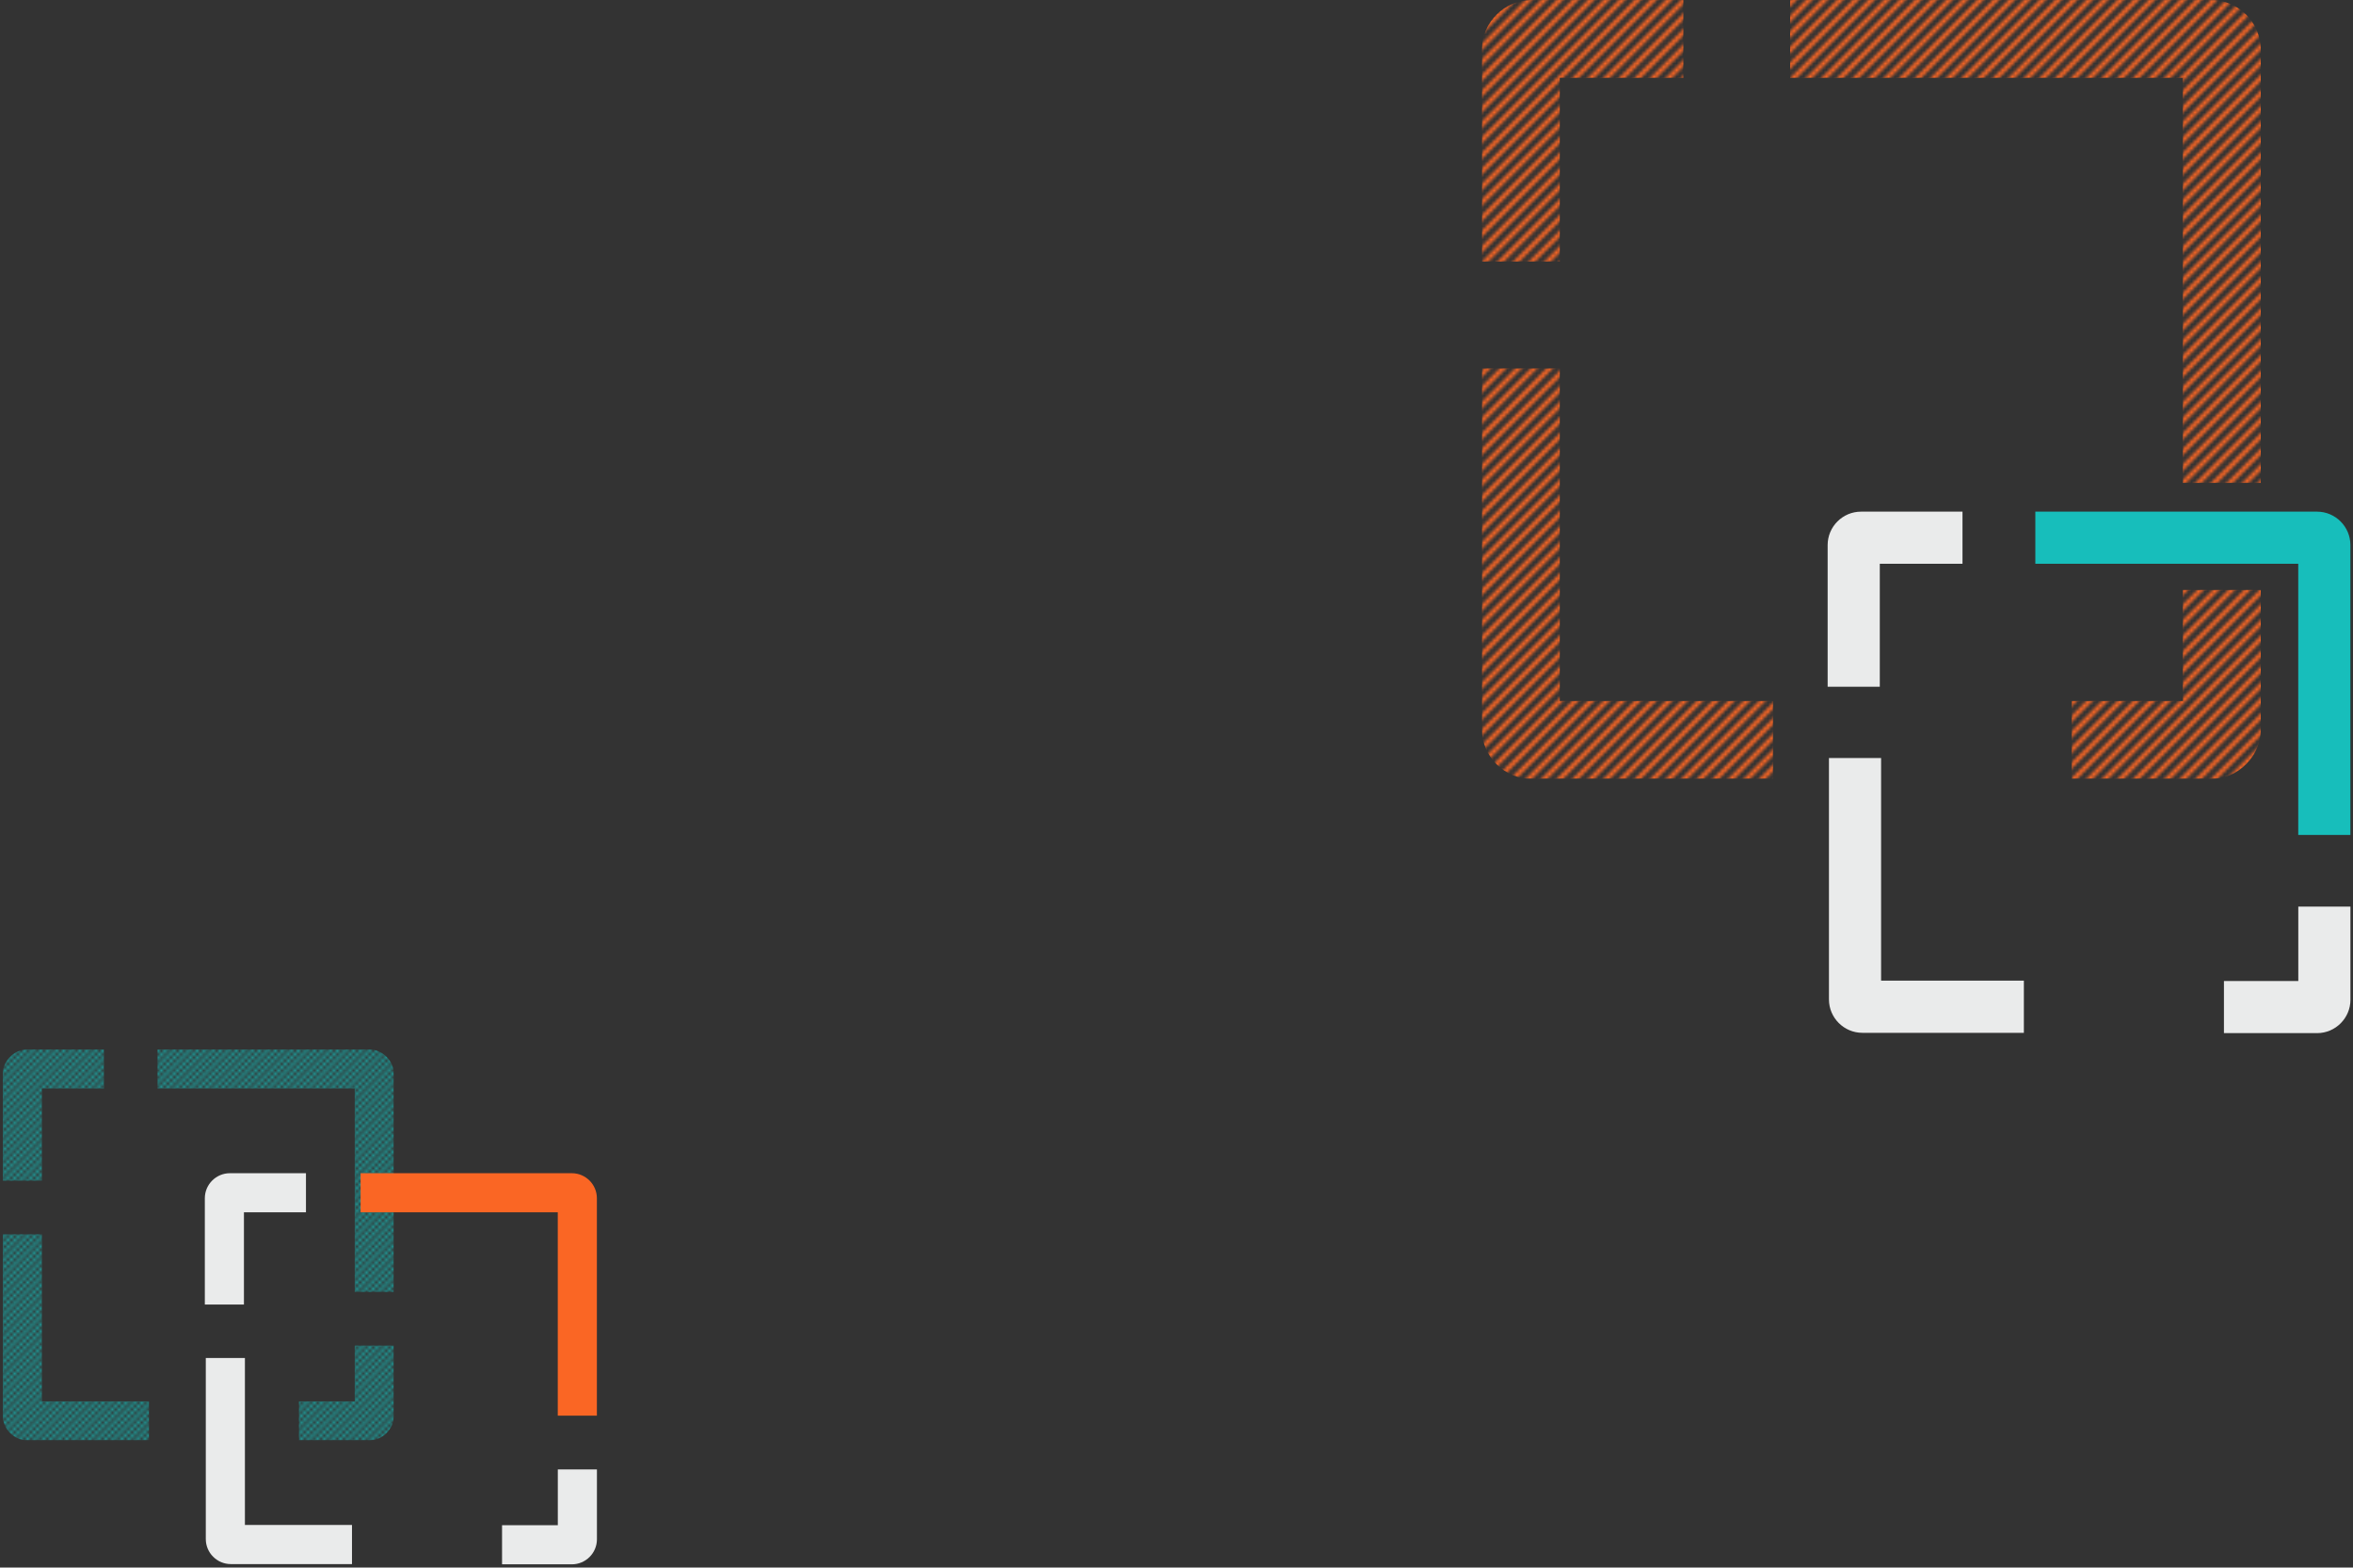
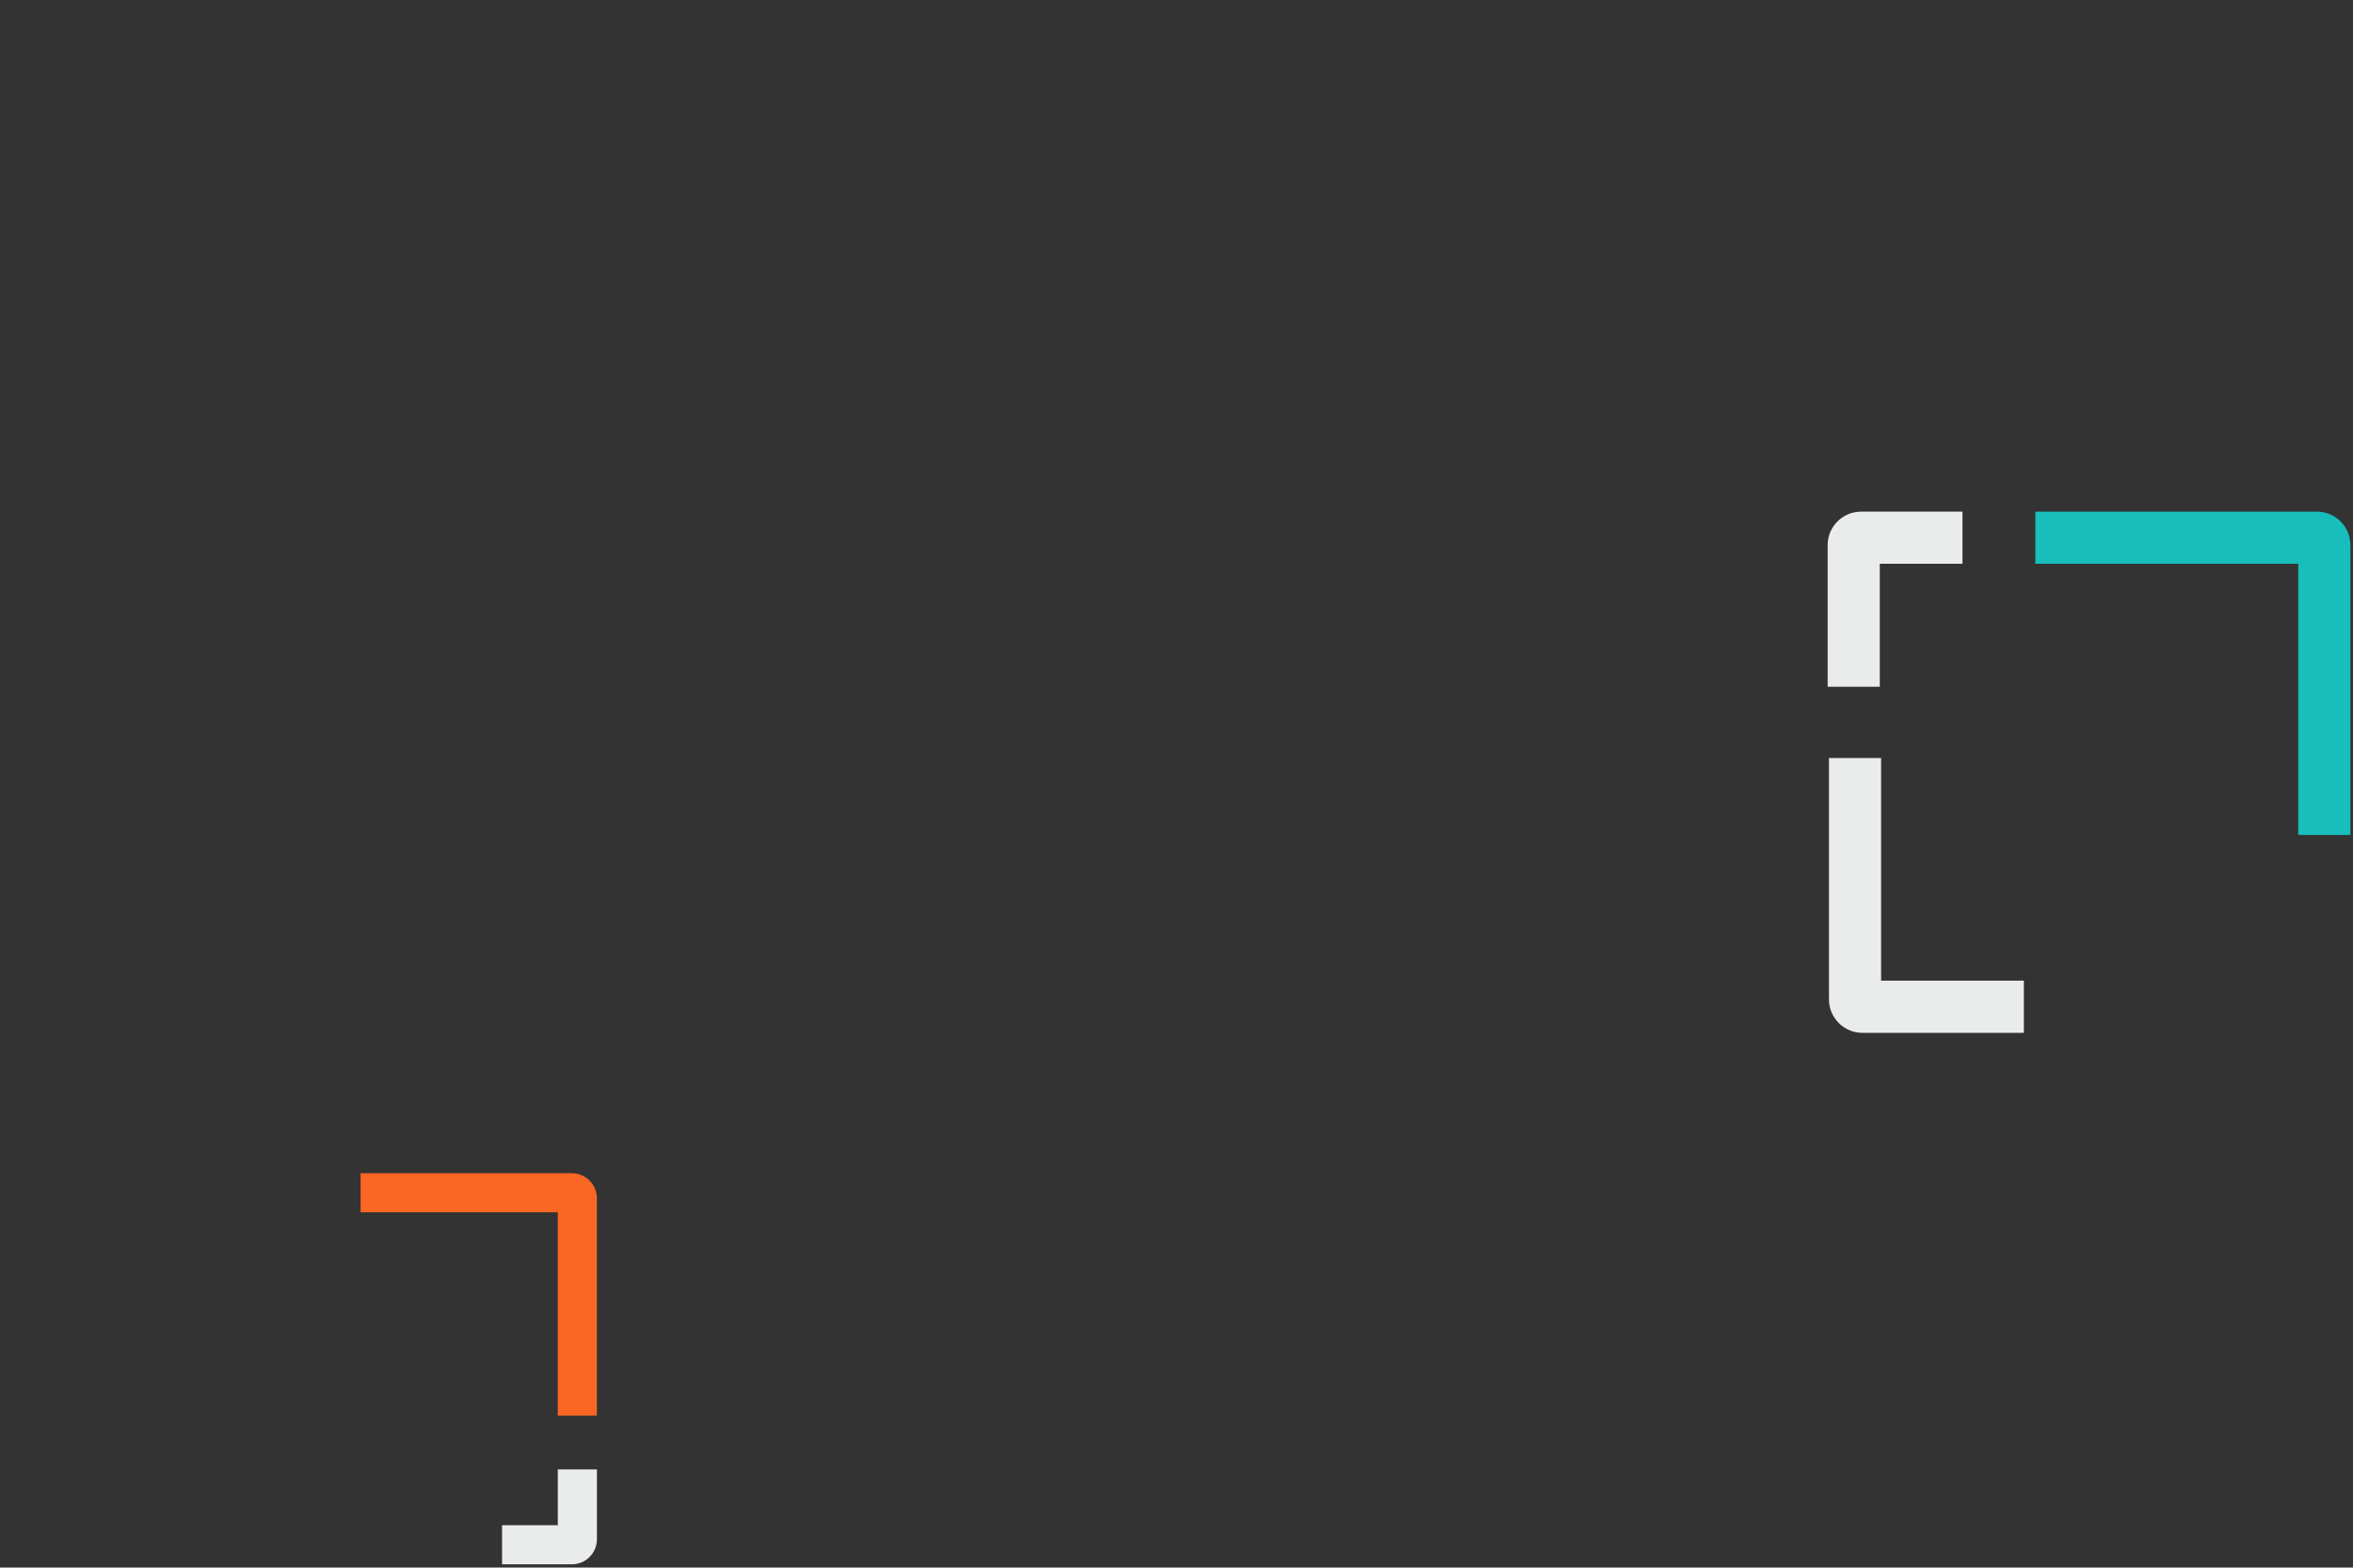
<svg xmlns="http://www.w3.org/2000/svg" width="722" height="481" viewBox="0 0 722 481" fill="none">
  <rect x="0" y="0" width="722" height="481" fill="#333333" stroke="none" />
  <path d="M624.528 157H710.96C716.592 157 721.2 161.608 721.2 167.24V256.2H705.2V173H624.528V157Z" fill="#17BEBB" />
  <path d="M560.8 167.24C560.8 161.608 565.408 157 571.04 157H602.176V173H576.8V210.728H560.8V167.24Z" fill="#EAEBEB" />
  <path d="M577.2 232.6V300.92H621.008V316.92H571.44C565.808 316.92 561.2 312.312 561.2 306.68V232.6H577.2Z" fill="#EAEBEB" />
-   <path d="M705.216 278.2V301.016H682.4V317.016H710.976C716.608 317.016 721.216 312.408 721.216 306.776V278.2H705.216Z" fill="#EAEBEB" />
  <g clip-path="url(#clip0_5406_37521)">
    <mask id="mask0_5406_37521" style="mask-type:alpha" maskUnits="userSpaceOnUse" x="223" y="-2" width="702" height="243">
      <path fill-rule="evenodd" clip-rule="evenodd" d="M465.928 -0.723L224.538 240.667L223.595 239.724L464.985 -1.667L465.928 -0.723ZM470.708 -0.723L229.318 240.667L228.375 239.724L469.765 -1.667L470.708 -0.723ZM475.488 -0.723L234.098 240.667L233.155 239.724L474.545 -1.667L475.488 -0.723ZM480.268 -0.723L238.878 240.667L237.935 239.724L479.325 -1.667L480.268 -0.723ZM485.048 -0.723L243.658 240.667L242.715 239.724L484.105 -1.667L485.048 -0.723ZM489.828 -0.723L248.438 240.667L247.495 239.724L488.885 -1.667L489.828 -0.723ZM494.608 -0.723L253.218 240.667L252.275 239.724L493.665 -1.667L494.608 -0.723ZM499.388 -0.723L257.998 240.667L257.055 239.724L498.445 -1.667L499.388 -0.723ZM504.168 -0.723L262.778 240.667L261.835 239.724L503.225 -1.667L504.168 -0.723ZM508.948 -0.723L267.558 240.667L266.615 239.724L508.005 -1.667L508.948 -0.723ZM513.728 -0.723L272.338 240.667L271.395 239.724L512.785 -1.667L513.728 -0.723ZM518.508 -0.723L277.118 240.667L276.175 239.724L517.565 -1.667L518.508 -0.723ZM523.288 -0.723L281.898 240.667L280.955 239.724L522.345 -1.667L523.288 -0.723ZM528.068 -0.723L286.678 240.667L285.735 239.724L527.125 -1.667L528.068 -0.723ZM532.848 -0.723L291.458 240.667L290.515 239.724L531.905 -1.667L532.848 -0.723ZM537.628 -0.723L296.238 240.667L295.295 239.724L536.685 -1.667L537.628 -0.723ZM542.408 -0.723L301.018 240.667L300.075 239.724L541.465 -1.667L542.408 -0.723ZM547.188 -0.723L305.798 240.667L304.855 239.724L546.245 -1.667L547.188 -0.723ZM551.968 -0.723L310.578 240.667L309.635 239.724L551.025 -1.667L551.968 -0.723ZM556.748 -0.723L315.358 240.667L314.415 239.724L555.805 -1.667L556.748 -0.723ZM561.528 -0.723L320.138 240.667L319.195 239.724L560.585 -1.667L561.528 -0.723ZM566.308 -0.723L324.918 240.667L323.975 239.724L565.365 -1.667L566.308 -0.723ZM571.088 -0.723L329.698 240.667L328.755 239.724L570.145 -1.667L571.088 -0.723ZM575.868 -0.723L334.478 240.667L333.535 239.724L574.925 -1.667L575.868 -0.723ZM580.648 -0.723L339.258 240.667L338.315 239.724L579.705 -1.667L580.648 -0.723ZM585.428 -0.723L344.038 240.667L343.095 239.724L584.485 -1.667L585.428 -0.723ZM590.208 -0.723L348.818 240.667L347.875 239.724L589.265 -1.667L590.208 -0.723ZM594.988 -0.723L353.598 240.667L352.655 239.724L594.045 -1.667L594.988 -0.723ZM599.768 -0.723L358.378 240.667L357.435 239.724L598.825 -1.667L599.768 -0.723ZM604.548 -0.723L363.158 240.667L362.215 239.724L603.605 -1.667L604.548 -0.723ZM609.328 -0.723L367.938 240.667L366.995 239.724L608.385 -1.667L609.328 -0.723ZM614.108 -0.723L372.718 240.667L371.775 239.724L613.165 -1.667L614.108 -0.723ZM618.888 -0.723L377.498 240.667L376.555 239.724L617.945 -1.667L618.888 -0.723ZM623.668 -0.723L382.278 240.667L381.335 239.724L622.725 -1.667L623.668 -0.723ZM628.448 -0.723L387.058 240.667L386.115 239.724L627.505 -1.667L628.448 -0.723ZM633.228 -0.723L391.838 240.667L390.895 239.724L632.285 -1.667L633.228 -0.723ZM638.008 -0.723L396.618 240.667L395.675 239.724L637.065 -1.667L638.008 -0.723ZM642.788 -0.723L401.398 240.667L400.455 239.724L641.845 -1.667L642.788 -0.723ZM647.568 -0.723L406.178 240.667L405.235 239.724L646.625 -1.667L647.568 -0.723ZM652.348 -0.723L410.958 240.667L410.015 239.724L651.405 -1.667L652.348 -0.723ZM657.128 -0.723L415.738 240.667L414.795 239.724L656.185 -1.667L657.128 -0.723ZM661.908 -0.723L420.518 240.667L419.575 239.724L660.965 -1.667L661.908 -0.723ZM666.688 -0.723L425.298 240.667L424.355 239.724L665.745 -1.667L666.688 -0.723ZM671.468 -0.723L430.078 240.667L429.135 239.724L670.525 -1.667L671.468 -0.723ZM676.248 -0.723L434.858 240.667L433.915 239.724L675.305 -1.667L676.248 -0.723ZM681.028 -0.723L439.638 240.667L438.695 239.724L680.085 -1.667L681.028 -0.723ZM685.808 -0.723L444.418 240.667L443.475 239.724L684.865 -1.667L685.808 -0.723ZM690.588 -0.723L449.198 240.667L448.255 239.724L689.645 -1.667L690.588 -0.723ZM695.368 -0.723L453.978 240.667L453.035 239.724L694.425 -1.667L695.368 -0.723ZM700.148 -0.723L458.758 240.667L457.815 239.724L699.205 -1.667L700.148 -0.723ZM704.928 -0.723L463.538 240.667L462.595 239.724L703.985 -1.667L704.928 -0.723ZM709.708 -0.723L468.318 240.667L467.375 239.724L708.765 -1.667L709.708 -0.723ZM714.488 -0.723L473.098 240.667L472.155 239.724L713.545 -1.667L714.488 -0.723ZM719.268 -0.723L477.878 240.667L476.935 239.724L718.325 -1.667L719.268 -0.723ZM724.048 -0.723L482.658 240.667L481.715 239.724L723.105 -1.667L724.048 -0.723ZM728.828 -0.723L487.438 240.667L486.495 239.724L727.885 -1.667L728.828 -0.723ZM733.608 -0.723L492.218 240.667L491.275 239.724L732.665 -1.667L733.608 -0.723ZM738.388 -0.723L496.998 240.667L496.055 239.724L737.445 -1.667L738.388 -0.723ZM743.168 -0.723L501.778 240.667L500.835 239.724L742.225 -1.667L743.168 -0.723ZM747.948 -0.723L506.558 240.667L505.615 239.724L747.005 -1.667L747.948 -0.723ZM752.728 -0.723L511.338 240.667L510.395 239.724L751.785 -1.667L752.728 -0.723ZM757.508 -0.723L516.118 240.667L515.175 239.724L756.565 -1.667L757.508 -0.723ZM762.288 -0.723L520.898 240.667L519.955 239.724L761.345 -1.667L762.288 -0.723ZM767.068 -0.723L525.678 240.667L524.735 239.724L766.125 -1.667L767.068 -0.723ZM771.848 -0.723L530.458 240.667L529.515 239.724L770.905 -1.667L771.848 -0.723ZM776.628 -0.723L535.238 240.667L534.295 239.724L775.685 -1.667L776.628 -0.723ZM781.408 -0.723L540.018 240.667L539.075 239.724L780.465 -1.667L781.408 -0.723ZM786.188 -0.723L544.798 240.667L543.855 239.724L785.245 -1.667L786.188 -0.723ZM790.968 -0.723L549.578 240.667L548.635 239.724L790.025 -1.667L790.968 -0.723ZM795.748 -0.723L554.358 240.667L553.415 239.724L794.805 -1.667L795.748 -0.723ZM800.528 -0.723L559.138 240.667L558.195 239.724L799.585 -1.667L800.528 -0.723ZM805.308 -0.723L563.918 240.667L562.975 239.724L804.365 -1.667L805.308 -0.723ZM810.088 -0.723L568.698 240.667L567.755 239.724L809.145 -1.667L810.088 -0.723ZM814.868 -0.723L573.478 240.667L572.535 239.724L813.925 -1.667L814.868 -0.723ZM819.648 -0.723L578.258 240.667L577.315 239.724L818.705 -1.667L819.648 -0.723ZM824.428 -0.723L583.038 240.667L582.095 239.724L823.485 -1.667L824.428 -0.723ZM829.208 -0.723L587.818 240.667L586.875 239.724L828.265 -1.667L829.208 -0.723ZM833.988 -0.723L592.598 240.667L591.655 239.724L833.045 -1.667L833.988 -0.723ZM838.768 -0.723L597.378 240.667L596.435 239.724L837.825 -1.667L838.768 -0.723ZM843.548 -0.723L602.158 240.667L601.215 239.724L842.605 -1.667L843.548 -0.723ZM848.328 -0.723L606.938 240.667L605.995 239.724L847.385 -1.667L848.328 -0.723ZM853.108 -0.723L611.718 240.667L610.775 239.724L852.165 -1.667L853.108 -0.723ZM857.888 -0.723L616.498 240.667L615.555 239.724L856.945 -1.667L857.888 -0.723ZM862.668 -0.723L621.278 240.667L620.335 239.724L861.725 -1.667L862.668 -0.723ZM625.115 239.724L866.505 -1.667L867.448 -0.723L626.058 240.667L625.115 239.724ZM872.228 -0.723L630.838 240.667L629.895 239.724L871.285 -1.667L872.228 -0.723ZM877.008 -0.723L635.618 240.667L634.675 239.724L876.065 -1.667L877.008 -0.723ZM881.788 -0.723L640.398 240.667L639.455 239.724L880.845 -1.667L881.788 -0.723ZM886.568 -0.723L645.178 240.667L644.235 239.724L885.625 -1.667L886.568 -0.723ZM891.348 -0.723L649.958 240.667L649.015 239.724L890.405 -1.667L891.348 -0.723ZM896.128 -0.723L654.738 240.667L653.795 239.724L895.185 -1.667L896.128 -0.723ZM900.908 -0.723L659.518 240.667L658.575 239.724L899.965 -1.667L900.908 -0.723ZM905.688 -0.723L664.298 240.667L663.355 239.724L904.745 -1.667L905.688 -0.723ZM910.468 -0.723L669.078 240.667L668.135 239.724L909.525 -1.667L910.468 -0.723ZM915.248 -0.723L673.858 240.667L672.915 239.724L914.305 -1.667L915.248 -0.723ZM920.028 -0.723L678.638 240.667L677.695 239.724L919.085 -1.667L920.028 -0.723ZM924.808 -0.723L683.418 240.667L682.475 239.724L923.865 -1.667L924.808 -0.723Z" fill="#FA6624" />
    </mask>
    <g mask="url(#mask0_5406_37521)">
-       <path d="M478.601 215.1V113.047H454.701V223.704C454.701 232.117 461.584 239 469.997 239H544.039V215.1H478.601ZM469.997 0C461.584 0 454.701 6.883 454.701 15.296V80.256H478.601V23.9H516.507V0H469.997ZM669.801 181.019V215.1H635.72V239H678.405C686.818 239 693.701 232.117 693.701 223.704V181.019H669.801ZM678.405 0H549.297V23.9H669.801V148.18H693.701V15.296C693.701 6.883 686.818 0 678.405 0Z" fill="#FA6624" />
-     </g>
+       </g>
  </g>
  <g clip-path="url(#clip1_5406_37521)">
    <mask id="mask1_5406_37521" style="mask-type:alpha" maskUnits="userSpaceOnUse" x="-116" y="321" width="353" height="122">
      <path fill-rule="evenodd" clip-rule="evenodd" d="M6.487 321.637L-114.713 442.837L-115.187 442.363L6.013 321.163L6.487 321.637ZM8.887 321.637L-112.313 442.837L-112.787 442.363L8.413 321.163L8.887 321.637ZM11.287 321.637L-109.913 442.837L-110.387 442.363L10.813 321.163L11.287 321.637ZM13.687 321.637L-107.513 442.837L-107.987 442.363L13.213 321.163L13.687 321.637ZM16.087 321.637L-105.113 442.837L-105.587 442.363L15.614 321.163L16.087 321.637ZM18.487 321.637L-102.713 442.837L-103.187 442.363L18.014 321.163L18.487 321.637ZM20.887 321.637L-100.313 442.837L-100.787 442.363L20.413 321.163L20.887 321.637ZM23.287 321.637L-97.913 442.837L-98.386 442.363L22.814 321.163L23.287 321.637ZM25.687 321.637L-95.513 442.837L-95.987 442.363L25.213 321.163L25.687 321.637ZM28.087 321.637L-93.113 442.837L-93.587 442.363L27.613 321.163L28.087 321.637ZM30.487 321.637L-90.713 442.837L-91.186 442.363L30.014 321.163L30.487 321.637ZM32.887 321.637L-88.313 442.837L-88.787 442.363L32.413 321.163L32.887 321.637ZM35.287 321.637L-85.913 442.837L-86.386 442.363L34.813 321.163L35.287 321.637ZM37.687 321.637L-83.513 442.837L-83.987 442.363L37.214 321.163L37.687 321.637ZM40.087 321.637L-81.113 442.837L-81.587 442.363L39.614 321.163L40.087 321.637ZM42.487 321.637L-78.713 442.837L-79.186 442.363L42.014 321.163L42.487 321.637ZM44.887 321.637L-76.313 442.837L-76.787 442.363L44.413 321.163L44.887 321.637ZM47.287 321.637L-73.913 442.837L-74.386 442.363L46.813 321.163L47.287 321.637ZM49.687 321.637L-71.513 442.837L-71.987 442.363L49.214 321.163L49.687 321.637ZM52.087 321.637L-69.113 442.837L-69.587 442.363L51.614 321.163L52.087 321.637ZM54.487 321.637L-66.713 442.837L-67.186 442.363L54.014 321.163L54.487 321.637ZM56.887 321.637L-64.313 442.837L-64.787 442.363L56.413 321.163L56.887 321.637ZM59.287 321.637L-61.913 442.837L-62.386 442.363L58.813 321.163L59.287 321.637ZM61.687 321.637L-59.513 442.837L-59.986 442.363L61.214 321.163L61.687 321.637ZM64.087 321.637L-57.113 442.837L-57.587 442.363L63.614 321.163L64.087 321.637ZM66.487 321.637L-54.713 442.837L-55.187 442.363L66.013 321.163L66.487 321.637ZM68.887 321.637L-52.313 442.837L-52.786 442.363L68.413 321.163L68.887 321.637ZM71.287 321.637L-49.913 442.837L-50.386 442.363L70.814 321.163L71.287 321.637ZM73.687 321.637L-47.513 442.837L-47.986 442.363L73.213 321.163L73.687 321.637ZM76.087 321.637L-45.113 442.837L-45.587 442.363L75.614 321.163L76.087 321.637ZM78.487 321.637L-42.713 442.837L-43.187 442.363L78.013 321.163L78.487 321.637ZM80.887 321.637L-40.313 442.837L-40.786 442.363L80.413 321.163L80.887 321.637ZM83.287 321.637L-37.913 442.837L-38.386 442.363L82.814 321.163L83.287 321.637ZM85.687 321.637L-35.513 442.837L-35.986 442.363L85.213 321.163L85.687 321.637ZM88.087 321.637L-33.113 442.837L-33.587 442.363L87.614 321.163L88.087 321.637ZM90.487 321.637L-30.713 442.837L-31.186 442.363L90.013 321.163L90.487 321.637ZM92.887 321.637L-28.313 442.837L-28.787 442.363L92.413 321.163L92.887 321.637ZM95.287 321.637L-25.913 442.837L-26.387 442.363L94.814 321.163L95.287 321.637ZM97.687 321.637L-23.513 442.837L-23.986 442.363L97.213 321.163L97.687 321.637ZM100.087 321.637L-21.113 442.837L-21.587 442.363L99.614 321.163L100.087 321.637ZM102.487 321.637L-18.713 442.837L-19.186 442.363L102.013 321.163L102.487 321.637ZM104.887 321.637L-16.313 442.837L-16.787 442.363L104.413 321.163L104.887 321.637ZM107.287 321.637L-13.913 442.837L-14.386 442.363L106.813 321.163L107.287 321.637ZM109.687 321.637L-11.513 442.837L-11.986 442.363L109.213 321.163L109.687 321.637ZM112.087 321.637L-9.113 442.837L-9.587 442.363L111.613 321.163L112.087 321.637ZM114.487 321.637L-6.713 442.837L-7.187 442.363L114.013 321.163L114.487 321.637ZM116.887 321.637L-4.313 442.837L-4.787 442.363L116.413 321.163L116.887 321.637ZM119.287 321.637L-1.913 442.837L-2.387 442.363L118.813 321.163L119.287 321.637ZM121.687 321.637L0.487 442.837L0.013 442.363L121.213 321.163L121.687 321.637ZM124.087 321.637L2.887 442.837L2.413 442.363L123.613 321.163L124.087 321.637ZM126.487 321.637L5.287 442.837L4.813 442.363L126.013 321.163L126.487 321.637ZM128.887 321.637L7.687 442.837L7.213 442.363L128.413 321.163L128.887 321.637ZM131.287 321.637L10.087 442.837L9.613 442.363L130.813 321.163L131.287 321.637ZM133.687 321.637L12.487 442.837L12.014 442.363L133.213 321.163L133.687 321.637ZM136.087 321.637L14.887 442.837L14.414 442.363L135.613 321.163L136.087 321.637ZM138.487 321.637L17.287 442.837L16.814 442.363L138.013 321.163L138.487 321.637ZM140.887 321.637L19.687 442.837L19.213 442.363L140.413 321.163L140.887 321.637ZM143.287 321.637L22.087 442.837L21.613 442.363L142.813 321.163L143.287 321.637ZM145.687 321.637L24.487 442.837L24.014 442.363L145.213 321.163L145.687 321.637ZM148.087 321.637L26.887 442.837L26.413 442.363L147.613 321.163L148.087 321.637ZM150.487 321.637L29.287 442.837L28.814 442.363L150.013 321.163L150.487 321.637ZM152.887 321.637L31.687 442.837L31.213 442.363L152.413 321.163L152.887 321.637ZM155.287 321.637L34.087 442.837L33.614 442.363L154.813 321.163L155.287 321.637ZM157.687 321.637L36.487 442.837L36.014 442.363L157.213 321.163L157.687 321.637ZM160.087 321.637L38.887 442.837L38.413 442.363L159.613 321.163L160.087 321.637ZM162.487 321.637L41.287 442.837L40.813 442.363L162.013 321.163L162.487 321.637ZM164.887 321.637L43.687 442.837L43.214 442.363L164.413 321.163L164.887 321.637ZM167.287 321.637L46.087 442.837L45.614 442.363L166.813 321.163L167.287 321.637ZM169.687 321.637L48.487 442.837L48.014 442.363L169.213 321.163L169.687 321.637ZM172.087 321.637L50.887 442.837L50.413 442.363L171.613 321.163L172.087 321.637ZM174.487 321.637L53.287 442.837L52.813 442.363L174.013 321.163L174.487 321.637ZM176.887 321.637L55.687 442.837L55.214 442.363L176.413 321.163L176.887 321.637ZM179.287 321.637L58.087 442.837L57.614 442.363L178.813 321.163L179.287 321.637ZM181.687 321.637L60.487 442.837L60.014 442.363L181.213 321.163L181.687 321.637ZM184.087 321.637L62.887 442.837L62.413 442.363L183.613 321.163L184.087 321.637ZM186.487 321.637L65.287 442.837L64.814 442.363L186.013 321.163L186.487 321.637ZM188.887 321.637L67.687 442.837L67.213 442.363L188.413 321.163L188.887 321.637ZM191.287 321.637L70.087 442.837L69.614 442.363L190.813 321.163L191.287 321.637ZM193.687 321.637L72.487 442.837L72.013 442.363L193.213 321.163L193.687 321.637ZM196.087 321.637L74.887 442.837L74.413 442.363L195.613 321.163L196.087 321.637ZM198.487 321.637L77.287 442.837L76.814 442.363L198.013 321.163L198.487 321.637ZM200.887 321.637L79.687 442.837L79.213 442.363L200.413 321.163L200.887 321.637ZM203.287 321.637L82.087 442.837L81.614 442.363L202.813 321.163L203.287 321.637ZM205.687 321.637L84.487 442.837L84.013 442.363L205.213 321.163L205.687 321.637ZM86.413 442.363L207.613 321.163L208.087 321.637L86.887 442.837L86.413 442.363ZM210.487 321.637L89.287 442.837L88.814 442.363L210.013 321.163L210.487 321.637ZM212.887 321.637L91.687 442.837L91.213 442.363L212.413 321.163L212.887 321.637ZM215.287 321.637L94.087 442.837L93.614 442.363L214.813 321.163L215.287 321.637ZM217.687 321.637L96.487 442.837L96.013 442.363L217.213 321.163L217.687 321.637ZM220.087 321.637L98.887 442.837L98.413 442.363L219.613 321.163L220.087 321.637ZM222.487 321.637L101.287 442.837L100.813 442.363L222.013 321.163L222.487 321.637ZM224.887 321.637L103.687 442.837L103.213 442.363L224.413 321.163L224.887 321.637ZM227.287 321.637L106.087 442.837L105.613 442.363L226.813 321.163L227.287 321.637ZM229.687 321.637L108.487 442.837L108.013 442.363L229.213 321.163L229.687 321.637ZM232.087 321.637L110.887 442.837L110.413 442.363L231.613 321.163L232.087 321.637ZM234.487 321.637L113.287 442.837L112.813 442.363L234.013 321.163L234.487 321.637ZM236.887 321.637L115.687 442.837L115.213 442.363L236.413 321.163L236.887 321.637Z" fill="#FA6624" />
    </mask>
    <g mask="url(#mask1_5406_37521)">
-       <path d="M12.851 430V378.76H0.851V434.32C0.851 438.544 4.307 442 8.531 442H45.707V430H12.851ZM8.531 322C4.307 322 0.851 325.456 0.851 329.68V362.296H12.851V334H31.883V322H8.531ZM108.851 412.888V430H91.739V442H113.171C117.395 442 120.851 438.544 120.851 434.32V412.888H108.851ZM113.171 322H48.347V334H108.851V396.4H120.851V329.68C120.851 325.456 117.395 322 113.171 322Z" fill="#17BEBB" />
-     </g>
+       </g>
  </g>
  <path d="M110.646 360H175.47C179.694 360 183.15 363.456 183.15 367.68V434.4H171.15V372H110.646V360Z" fill="#FA6624" />
-   <path d="M62.851 367.68C62.851 363.456 66.307 360 70.531 360H93.883V372H74.851V400.296H62.851V367.68Z" fill="#EAEBEB" />
-   <path d="M75.149 416.7V467.94H108.005V479.94H70.829C66.605 479.94 63.149 476.484 63.149 472.26V416.7H75.149Z" fill="#EAEBEB" />
  <path d="M171.162 450.9V468.012H154.05V480.012H175.482C179.706 480.012 183.162 476.556 183.162 472.332V450.9H171.162Z" fill="#EAEBEB" />
  <defs>
    <clipPath id="clip0_5406_37521">
      <rect width="239" height="239" fill="white" transform="translate(454.701)" />
    </clipPath>
    <clipPath id="clip1_5406_37521">
      <rect width="120" height="120" fill="white" transform="translate(0.851 322)" />
    </clipPath>
  </defs>
</svg>